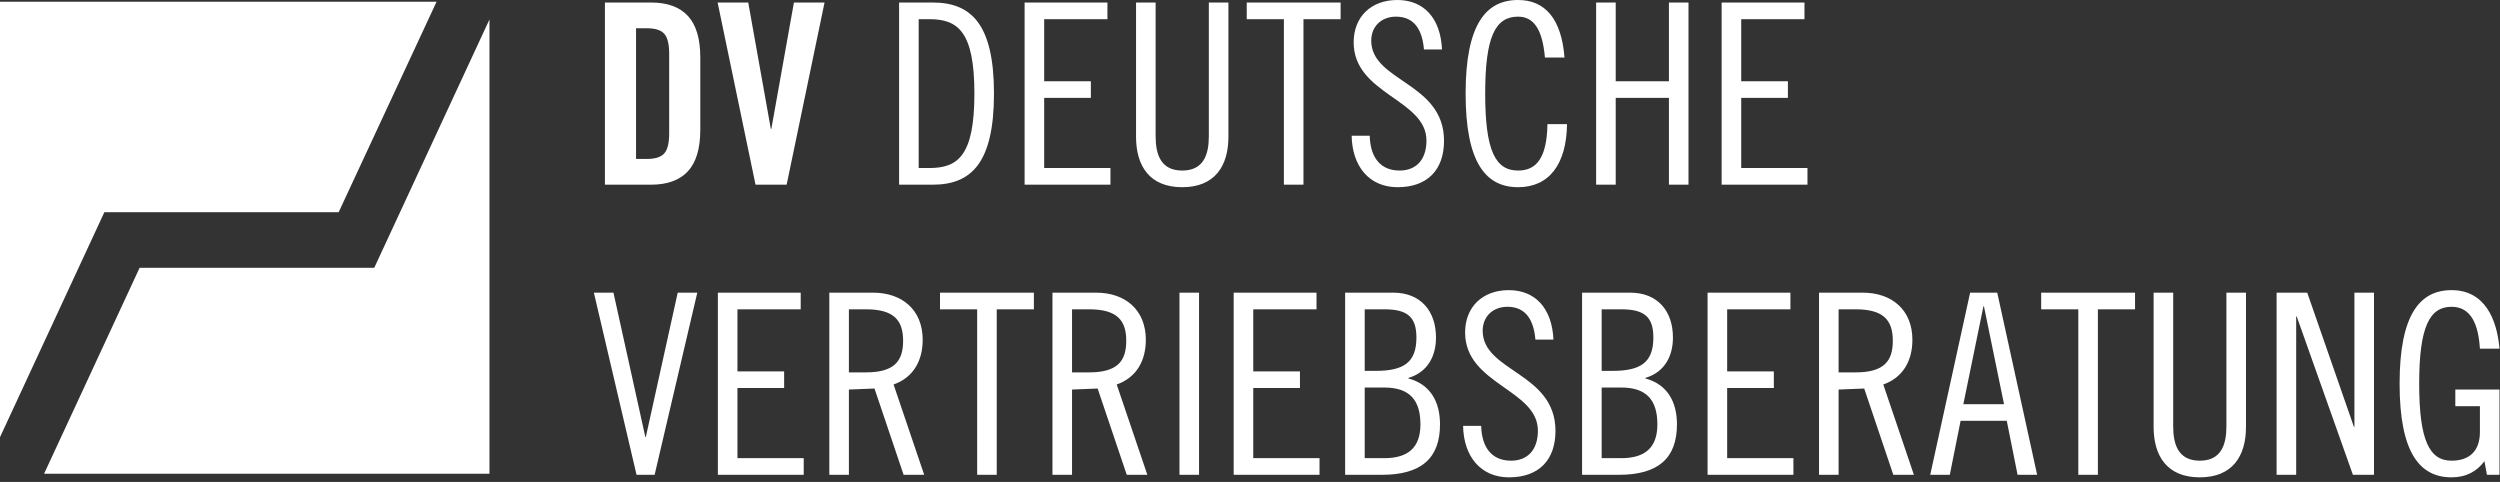
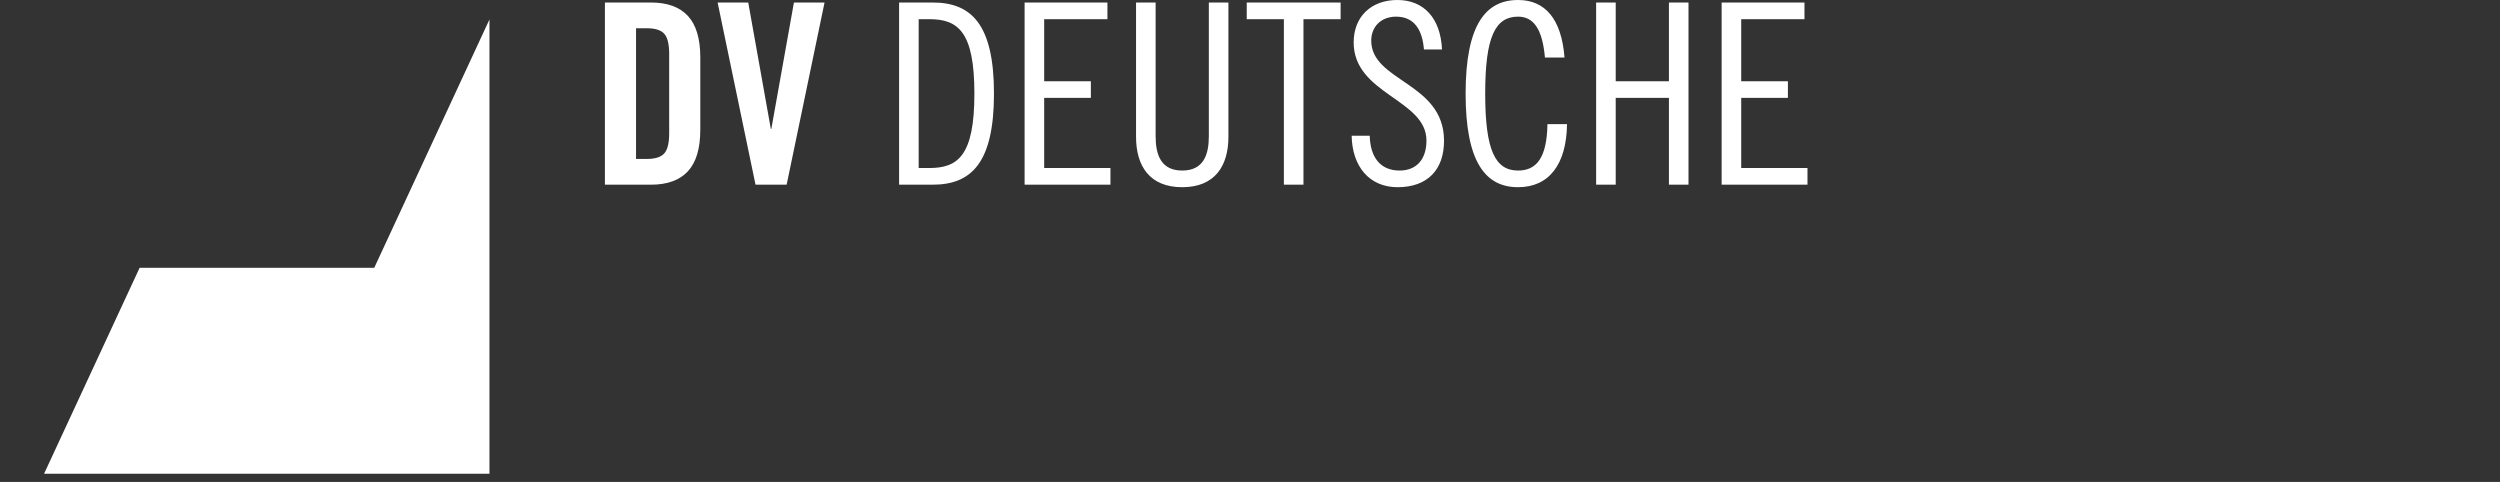
<svg xmlns="http://www.w3.org/2000/svg" width="498px" height="96px" viewBox="0 0 498 96">
  <rect x="0" y="0" width="498" height="96" fill="#333333" stroke="none" />
  <g stroke="none" fill="none" fill-rule="evenodd" stroke-width="1">
    <g id="Page-1" fill="#FFFFFF">
      <g id="Group" transform="translate(120.5, 0)" fill-rule="nonzero">
        <path d="M6.2,5.629 L6.2,31.662 L8.35,31.662 C10.017,31.662 11.175,31.293 11.825,30.556 C12.475,29.819 12.8,28.495 12.8,26.586 L12.8,10.705 C12.8,8.795 12.475,7.471 11.825,6.734 C11.175,5.997 10.017,5.629 8.35,5.629 L6.2,5.629 Z M0,36.788 L0,0.503 L9.2,0.503 C12.433,0.503 14.875,1.39 16.525,3.166 C18.175,4.942 19,7.706 19,11.458 L19,25.832 C19,29.584 18.175,32.348 16.525,34.124 C14.875,35.9 12.433,36.788 9.2,36.788 L0,36.788 Z M33.15,25.681 L37.65,0.503 L43.75,0.503 L36.2,36.788 L30,36.788 L22.45,0.503 L28.55,0.503 L33.05,25.681 L33.15,25.681 Z" id="DV" />
        <path d="M62.5,3.819 L62.5,33.471 L64.6,33.471 C70.3,33.471 73.6,31.058 73.6,18.645 C73.6,6.232 70.3,3.819 64.6,3.819 L62.5,3.819 Z M58.6,36.788 L58.6,0.503 L65.3,0.503 C72.9,0.503 77.5,4.724 77.5,18.645 C77.5,32.566 72.9,36.788 65.3,36.788 L58.6,36.788 Z M83.6,0.503 L100.1,0.503 L100.1,3.819 L87.5,3.819 L87.5,16.183 L96.8,16.183 L96.8,19.499 L87.5,19.499 L87.5,33.471 L100.7,33.471 L100.7,36.788 L83.6,36.788 L83.6,0.503 Z M105.8,0.503 L109.7,0.503 L109.7,27.138 C109.7,30.807 110.75,33.973 115,33.973 C119.25,33.973 120.3,30.807 120.3,27.138 L120.3,0.503 L124.2,0.503 L124.2,27.239 C124.2,33.069 121.5,37.29 115,37.29 C108.5,37.29 105.8,33.069 105.8,27.239 L105.8,0.503 Z M127.85,0.503 L146.55,0.503 L146.55,3.819 L139.15,3.819 L139.15,36.788 L135.25,36.788 L135.25,3.819 L127.85,3.819 L127.85,0.503 Z M166.75,9.85 L163.15,9.85 C162.85,6.131 161.35,3.317 157.6,3.317 C154.6,3.317 152.65,5.327 152.65,8.091 C152.65,16.283 167.15,16.384 167.15,28.043 C167.15,33.823 163.85,37.29 157.9,37.29 C152.25,37.29 148.85,33.119 148.75,27.038 L152.35,27.038 C152.45,31.31 154.45,33.973 158.3,33.973 C161.55,33.973 163.65,31.863 163.65,27.993 C163.65,19.751 149.15,18.796 149.15,8.443 C149.15,3.317 152.65,0 157.85,0 C163.05,0 166.45,3.518 166.75,9.85 Z M191.15,11.458 L187.25,11.458 C186.75,5.729 184.95,3.317 181.9,3.317 C177.35,3.317 175.35,7.337 175.35,18.645 C175.35,29.953 177.35,33.973 181.9,33.973 C185.55,33.973 187.65,31.461 187.75,24.726 L191.65,24.726 C191.55,32.767 188.05,37.29 181.9,37.29 C175.45,37.29 171.45,32.365 171.45,18.645 C171.45,4.925 175.45,0 181.9,0 C187.25,0 190.55,3.719 191.15,11.458 Z M197.45,0.503 L201.35,0.503 L201.35,16.183 L211.95,16.183 L211.95,0.503 L215.85,0.503 L215.85,36.788 L211.95,36.788 L211.95,19.499 L201.35,19.499 L201.35,36.788 L197.45,36.788 L197.45,0.503 Z M222.45,0.503 L238.95,0.503 L238.95,3.819 L226.35,3.819 L226.35,16.183 L235.65,16.183 L235.65,19.499 L226.35,19.499 L226.35,33.471 L239.55,33.471 L239.55,36.788 L222.45,36.788 L222.45,0.503 Z" id="DEUTSCHE" />
      </g>
-       <path d="M118.3,58.297 L122.2,58.297 L128.55,87.044 L128.65,87.044 L135,58.297 L138.9,58.297 L130.4,94.583 L126.8,94.583 L118.3,58.297 Z M143,58.297 L159.5,58.297 L159.5,61.614 L146.9,61.614 L146.9,73.977 L156.2,73.977 L156.2,77.294 L146.9,77.294 L146.9,91.266 L160.1,91.266 L160.1,94.583 L143,94.583 L143,58.297 Z M169.1,61.614 L169.1,74.178 L172.5,74.178 C178.1,74.178 179.9,71.967 179.9,67.896 C179.9,63.826 178.1,61.614 172.5,61.614 L169.1,61.614 Z M165.2,94.583 L165.2,58.297 L173.9,58.297 C179.7,58.297 183.8,61.715 183.8,67.695 C183.8,71.766 182,75.184 178,76.591 L184.1,94.583 L180,94.583 L174.2,77.395 L169.1,77.596 L169.1,94.583 L165.2,94.583 Z M187.25,58.297 L205.95,58.297 L205.95,61.614 L198.55,61.614 L198.55,94.583 L194.65,94.583 L194.65,61.614 L187.25,61.614 L187.25,58.297 Z M213.55,61.614 L213.55,74.178 L216.95,74.178 C222.55,74.178 224.35,71.967 224.35,67.896 C224.35,63.826 222.55,61.614 216.95,61.614 L213.55,61.614 Z M209.65,94.583 L209.65,58.297 L218.35,58.297 C224.15,58.297 228.25,61.715 228.25,67.695 C228.25,71.766 226.45,75.184 222.45,76.591 L228.55,94.583 L224.45,94.583 L218.65,77.395 L213.55,77.596 L213.55,94.583 L209.65,94.583 Z M234.95,58.297 L238.85,58.297 L238.85,94.583 L234.95,94.583 L234.95,58.297 Z M245.75,58.297 L262.25,58.297 L262.25,61.614 L249.65,61.614 L249.65,73.977 L258.95,73.977 L258.95,77.294 L249.65,77.294 L249.65,91.266 L262.85,91.266 L262.85,94.583 L245.75,94.583 L245.75,58.297 Z M267.95,94.583 L267.95,58.297 L277.55,58.297 C282.95,58.297 286.05,61.916 286.05,67.243 C286.05,70.862 284.45,74.128 280.55,75.284 L280.55,75.385 C284.9,76.541 286.85,80.008 286.85,84.531 C286.85,91.266 283.15,94.583 275.25,94.583 L267.95,94.583 Z M271.85,77.194 L271.85,91.266 L275.75,91.266 C280.45,91.266 282.95,89.205 282.95,84.531 C282.95,79.757 280.85,77.194 275.75,77.194 L271.85,77.194 Z M271.85,61.614 L271.85,73.877 L274.05,73.877 C279.65,73.877 282.15,72.168 282.15,67.243 C282.15,63.122 280.35,61.614 275.75,61.614 L271.85,61.614 Z M309.45,67.645 L305.85,67.645 C305.55,63.926 304.05,61.112 300.3,61.112 C297.3,61.112 295.35,63.122 295.35,65.886 C295.35,74.078 309.85,74.178 309.85,85.838 C309.85,91.617 306.55,95.085 300.6,95.085 C294.95,95.085 291.55,90.914 291.45,84.833 L295.05,84.833 C295.15,89.105 297.15,91.768 301,91.768 C304.25,91.768 306.35,89.657 306.35,85.788 C306.35,77.546 291.85,76.591 291.85,66.238 C291.85,61.112 295.35,57.795 300.55,57.795 C305.75,57.795 309.15,61.313 309.45,67.645 Z M315.15,94.583 L315.15,58.297 L324.75,58.297 C330.15,58.297 333.25,61.916 333.25,67.243 C333.25,70.862 331.65,74.128 327.75,75.284 L327.75,75.385 C332.1,76.541 334.05,80.008 334.05,84.531 C334.05,91.266 330.35,94.583 322.45,94.583 L315.15,94.583 Z M319.05,77.194 L319.05,91.266 L322.95,91.266 C327.65,91.266 330.15,89.205 330.15,84.531 C330.15,79.757 328.05,77.194 322.95,77.194 L319.05,77.194 Z M319.05,61.614 L319.05,73.877 L321.25,73.877 C326.85,73.877 329.35,72.168 329.35,67.243 C329.35,63.122 327.55,61.614 322.95,61.614 L319.05,61.614 Z M340.15,58.297 L356.65,58.297 L356.65,61.614 L344.05,61.614 L344.05,73.977 L353.35,73.977 L353.35,77.294 L344.05,77.294 L344.05,91.266 L357.25,91.266 L357.25,94.583 L340.15,94.583 L340.15,58.297 Z M366.25,61.614 L366.25,74.178 L369.65,74.178 C375.25,74.178 377.05,71.967 377.05,67.896 C377.05,63.826 375.25,61.614 369.65,61.614 L366.25,61.614 Z M362.35,94.583 L362.35,58.297 L371.05,58.297 C376.85,58.297 380.95,61.715 380.95,67.695 C380.95,71.766 379.15,75.184 375.15,76.591 L381.25,94.583 L377.15,94.583 L371.35,77.395 L366.25,77.596 L366.25,94.583 L362.35,94.583 Z M395.1,61.011 L391.1,80.511 L399.2,80.511 L395.2,61.011 L395.1,61.011 Z M392.45,58.297 L397.85,58.297 L405.8,94.583 L401.9,94.583 L399.75,83.828 L390.55,83.828 L388.4,94.583 L384.5,94.583 L392.45,58.297 Z M406.6,58.297 L425.3,58.297 L425.3,61.614 L417.9,61.614 L417.9,94.583 L414,94.583 L414,61.614 L406.6,61.614 L406.6,58.297 Z M429,58.297 L432.9,58.297 L432.9,84.933 C432.9,88.602 433.95,91.768 438.2,91.768 C442.45,91.768 443.5,88.602 443.5,84.933 L443.5,58.297 L447.4,58.297 L447.4,85.034 C447.4,90.864 444.7,95.085 438.2,95.085 C431.7,95.085 429,90.864 429,85.034 L429,58.297 Z M453.5,58.297 L459.6,58.297 L468.9,85.034 L469,85.034 L469,58.297 L472.9,58.297 L472.9,94.583 L468.7,94.583 L457.5,63.022 L457.4,63.022 L457.4,94.583 L453.5,94.583 L453.5,58.297 Z M497.9,69.454 L494,69.454 C493.7,64.73 492.3,61.112 488.35,61.112 C484,61.112 481.9,65.032 481.9,76.44 C481.9,87.848 484,91.768 488.35,91.768 C492,91.768 494,89.758 494,86.039 L494,80.913 L489.1,80.913 L489.1,77.596 L497.9,77.596 L497.9,94.583 L495.4,94.583 L494.9,91.869 C493.4,93.879 491.3,95.085 488.35,95.085 C482,95.085 478,90.16 478,76.44 C478,62.72 482,57.795 488.35,57.795 C495,57.795 497.4,63.625 497.9,69.454 Z" id="VERTRIEBSBERATUNG" fill-rule="nonzero" />
      <g id="Group" transform="translate(0, 0.352)" fill-rule="nonzero">
-         <polygon id="Path-2" points="0 3.55271368e-15 86.96 3.55271368e-15 67.463 41.914 20.792 41.914 0 86.731" />
        <polygon id="Path-3" points="97.5 3.529 74.55 52.994 27.812 52.994 8.781 94.012 97.5 94.012" />
      </g>
    </g>
  </g>
</svg>